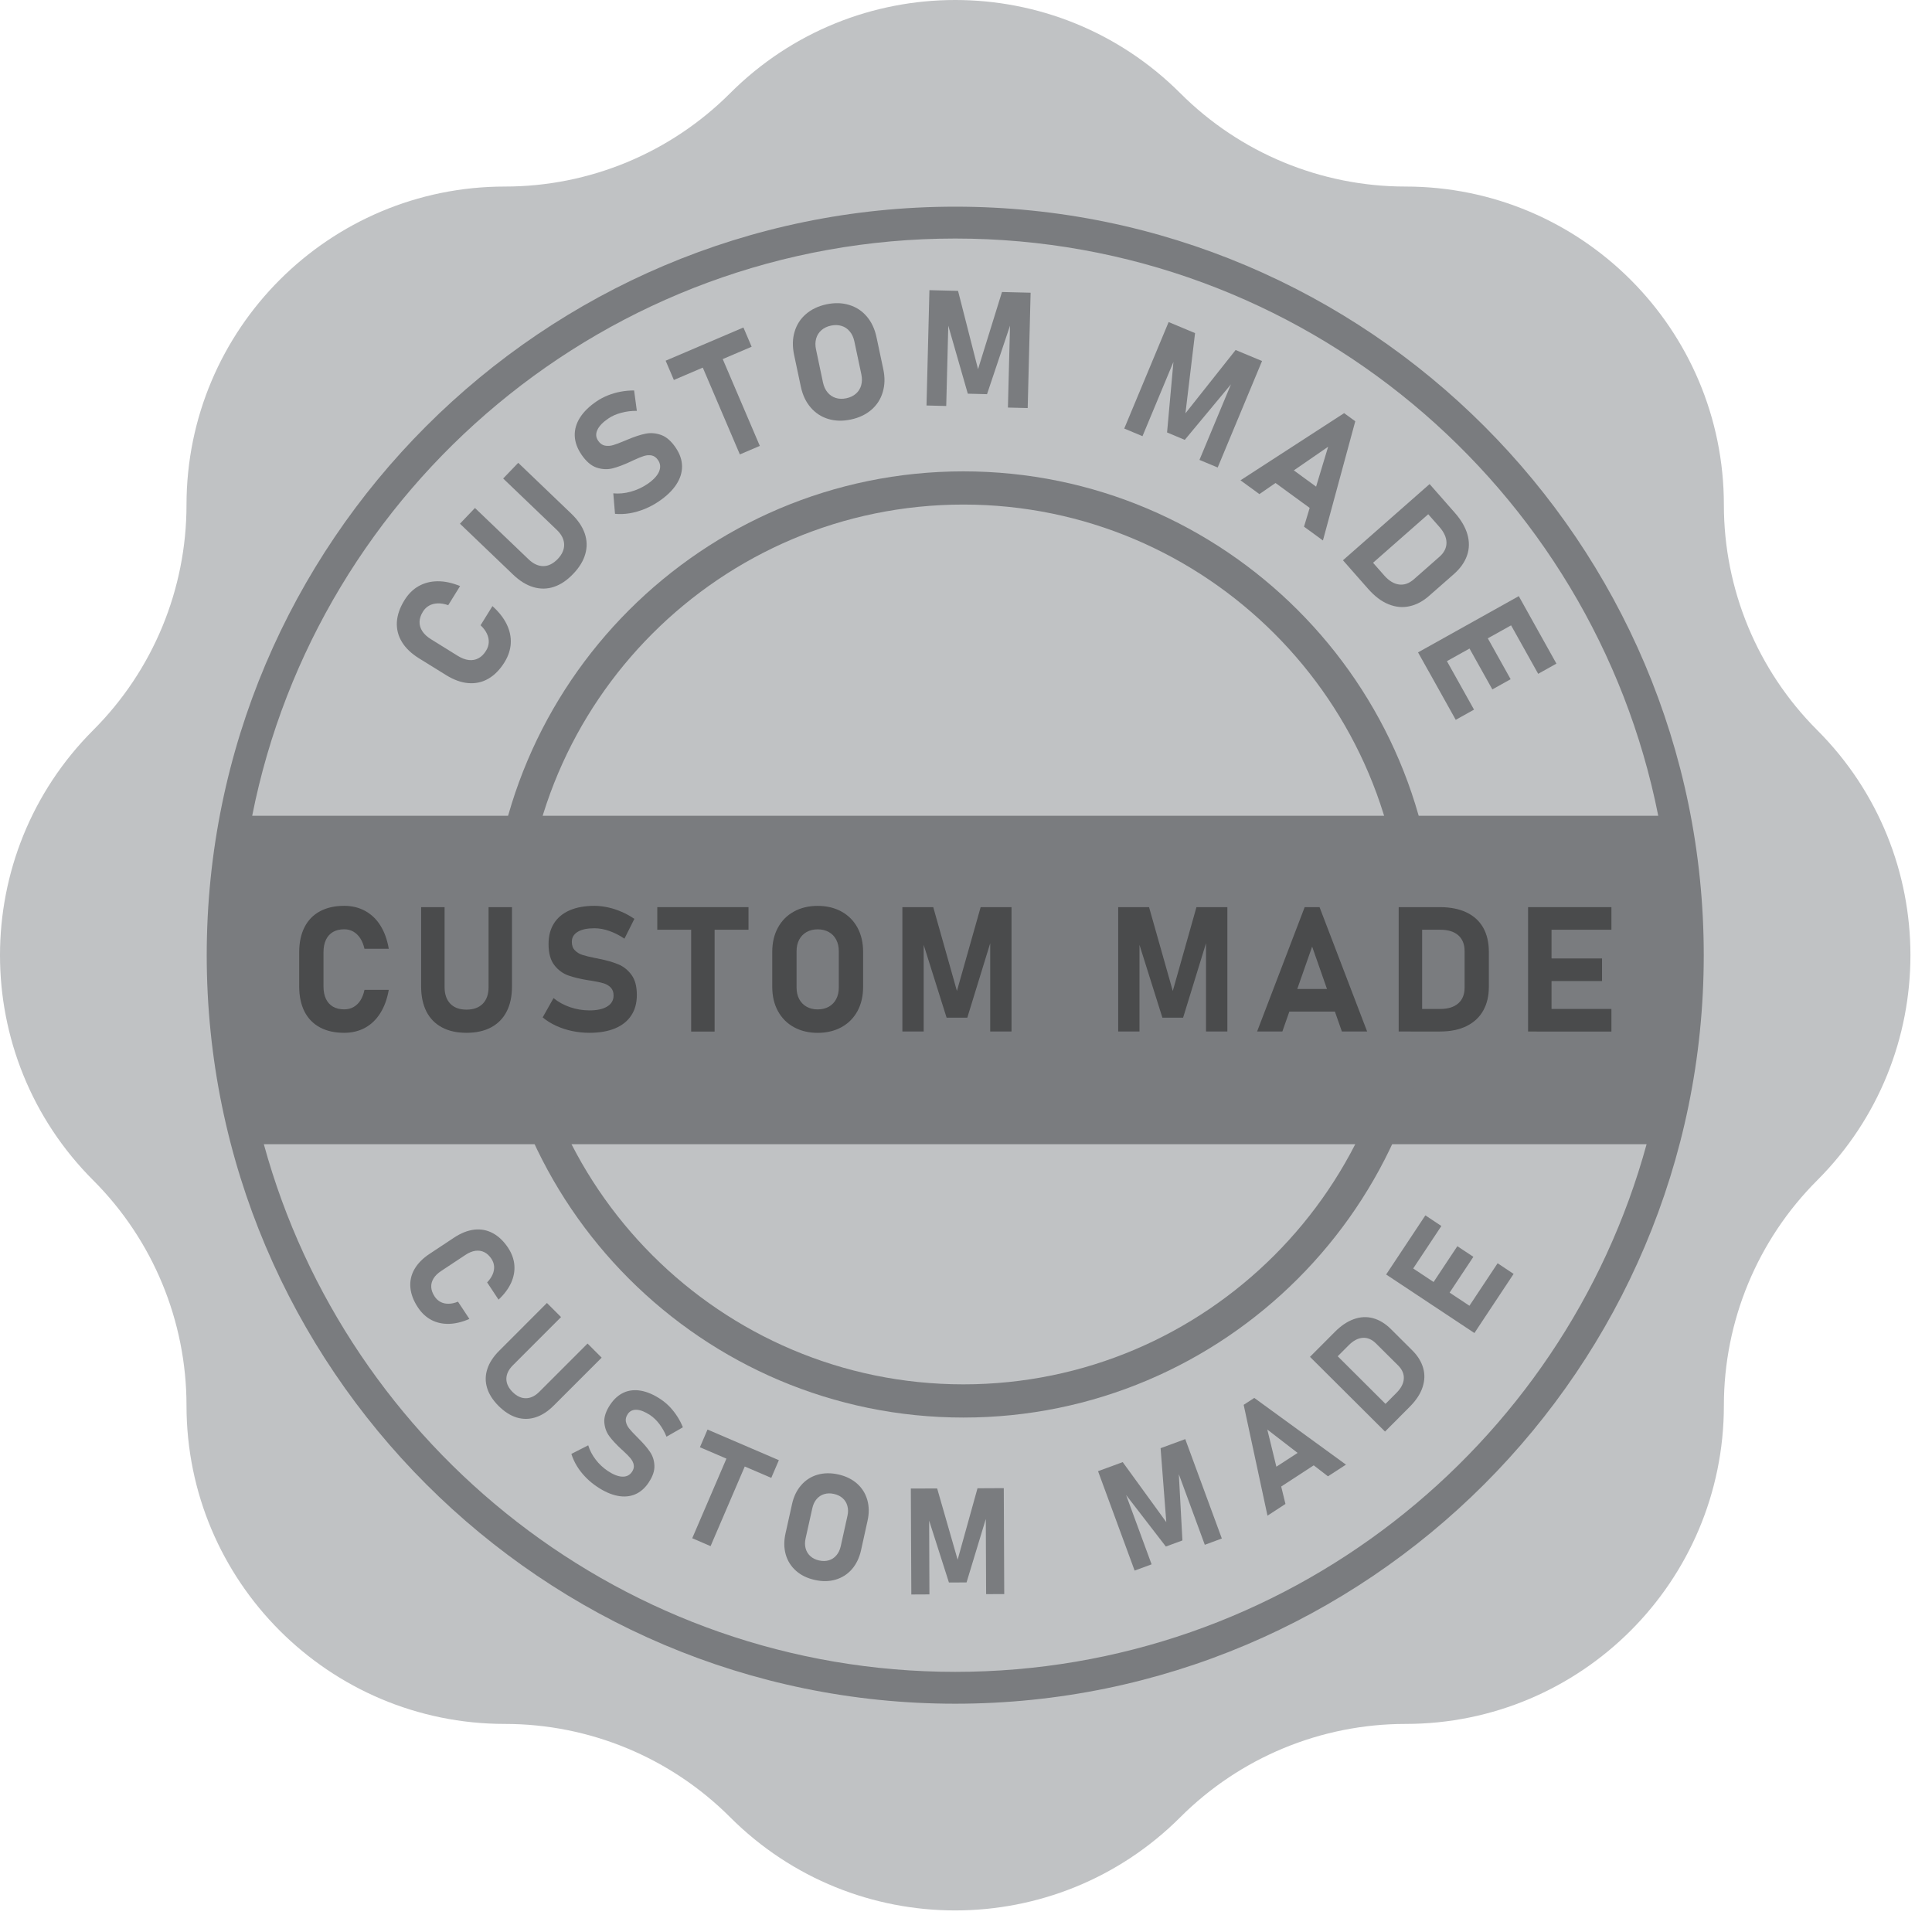
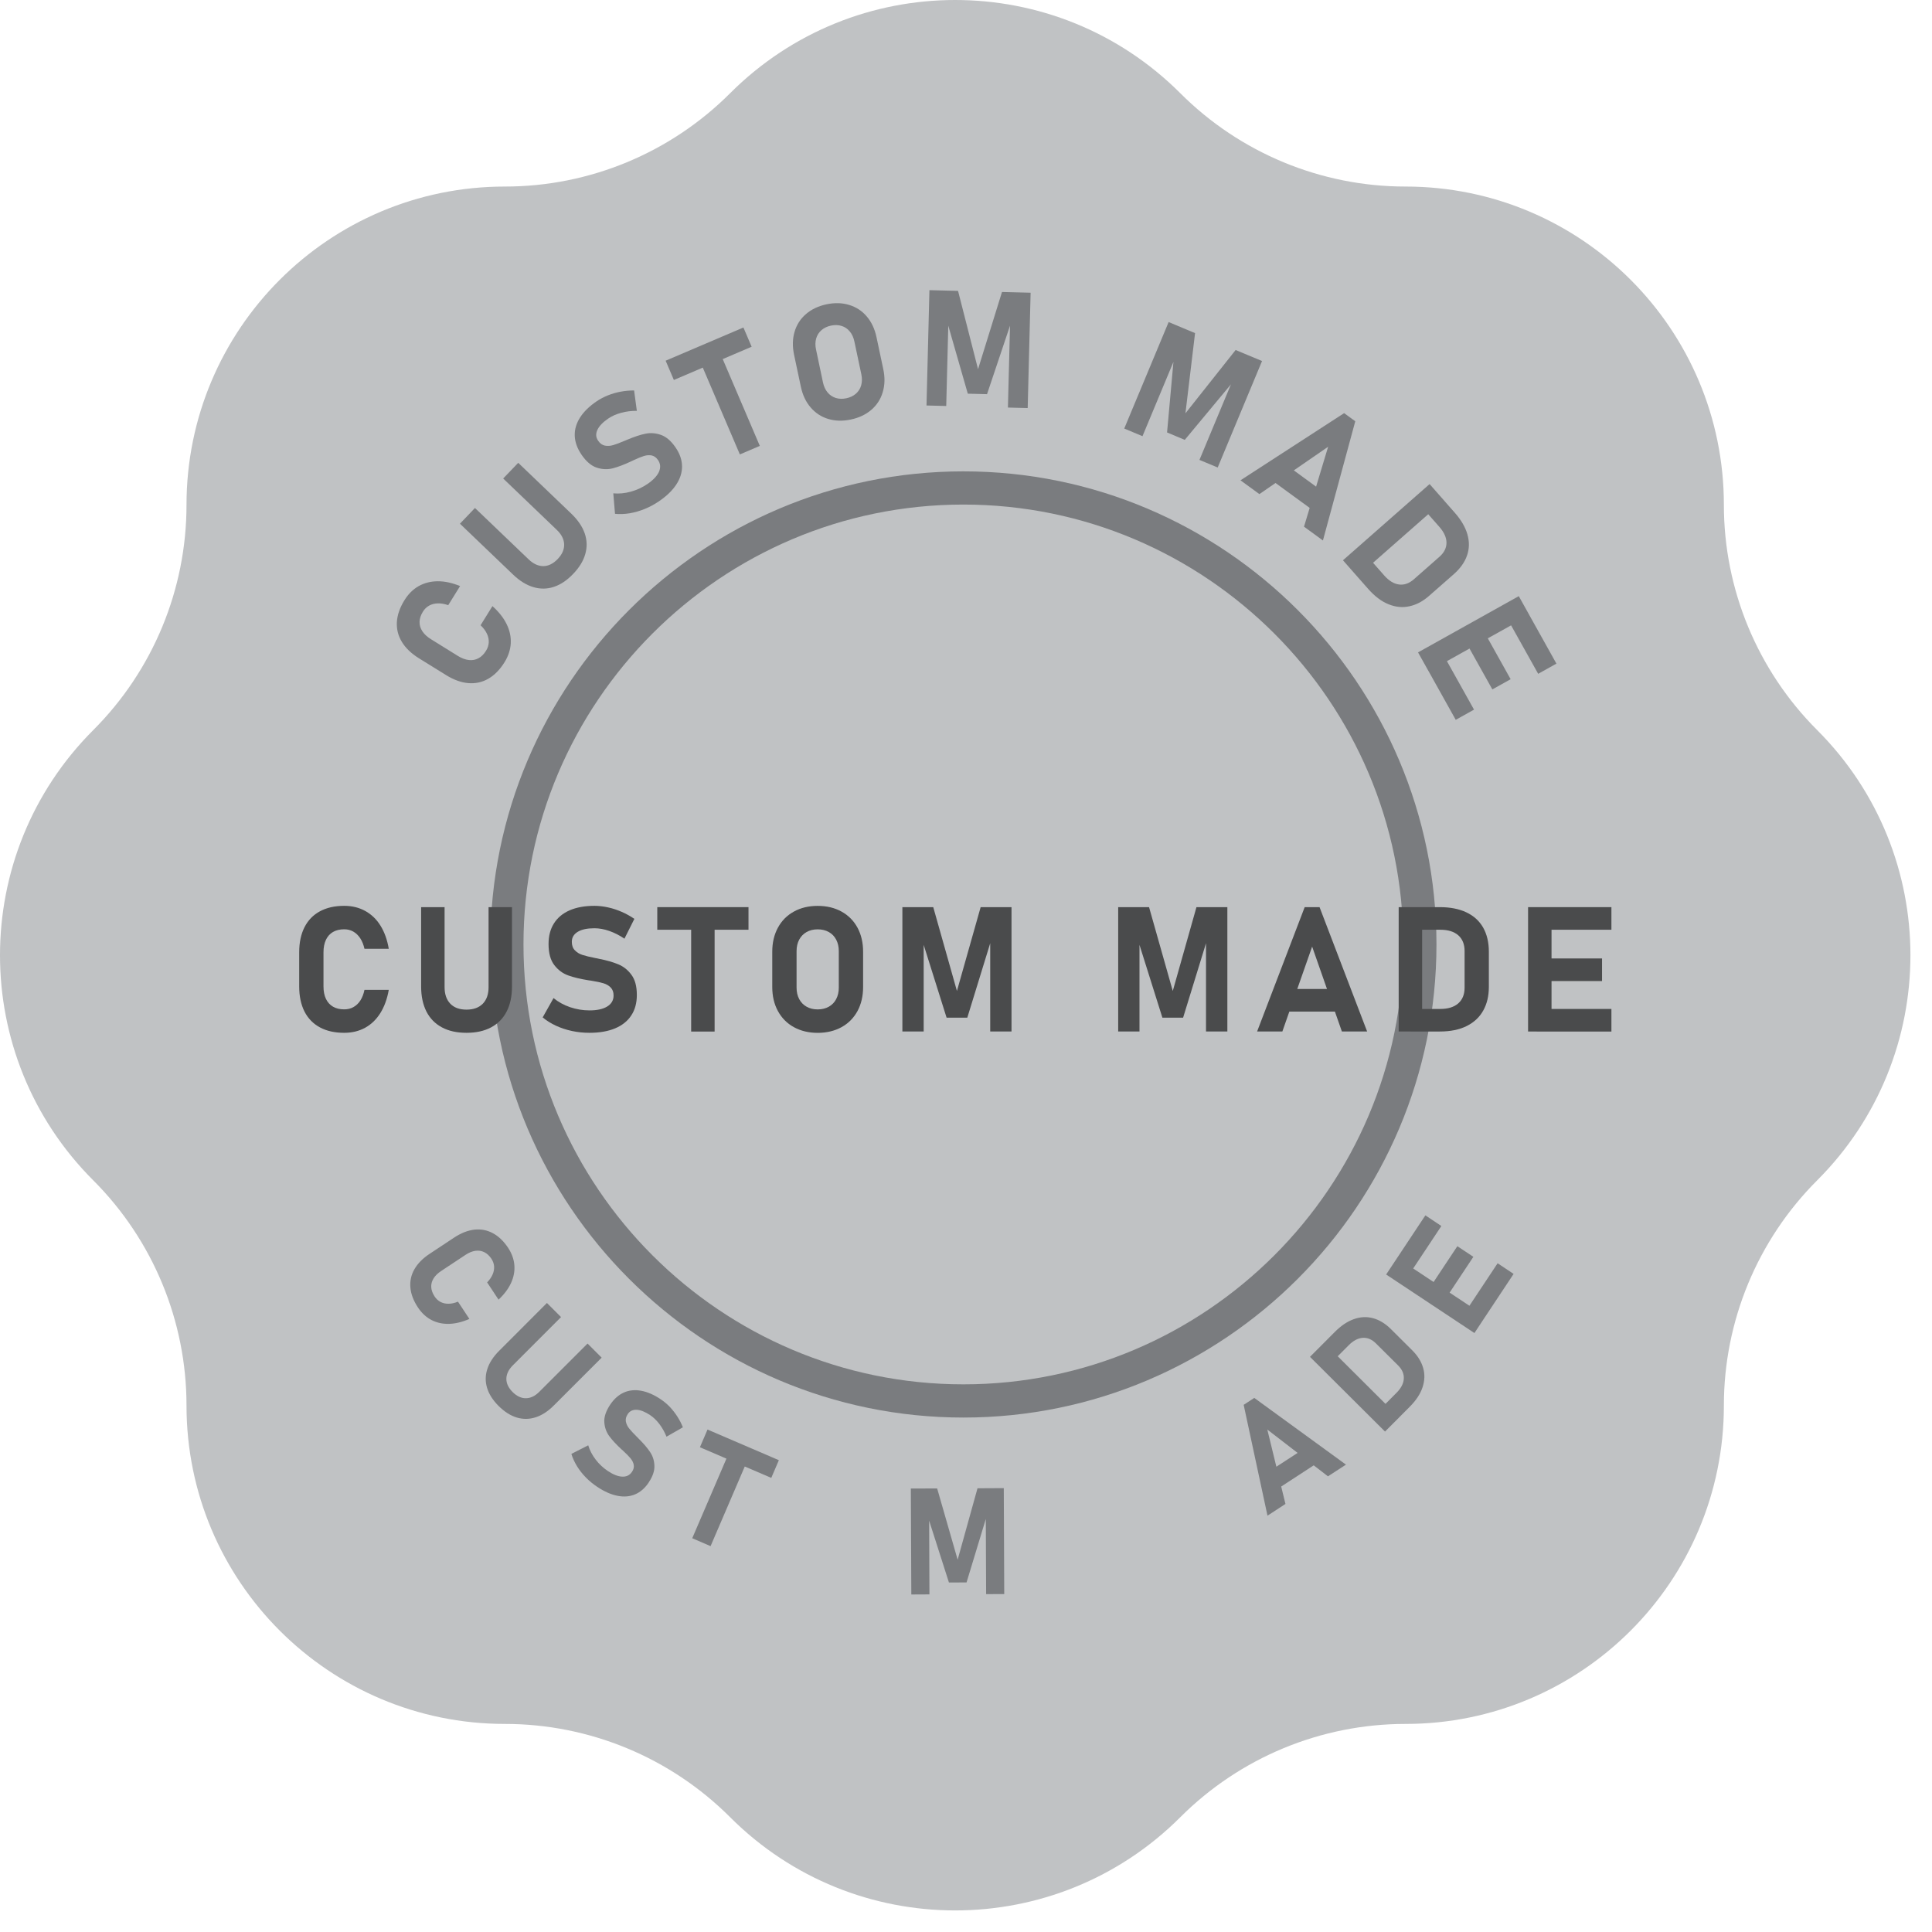
<svg xmlns="http://www.w3.org/2000/svg" width="100%" height="100%" viewBox="0 0 43 43" version="1.1" xml:space="preserve" style="fill-rule:evenodd;clip-rule:evenodd;stroke-linejoin:round;stroke-miterlimit:2;">
  <path d="M40.444,26.271c2.768,-2.767 2.768,-7.254 -0,-10.022c-1.329,-1.329 -2.076,-3.131 -2.076,-5.011c-0,-3.914 -3.172,-7.086 -7.086,-7.086c-1.88,-0 -3.682,-0.747 -5.011,-2.076c-2.768,-2.768 -7.255,-2.768 -10.022,-0c-1.329,1.329 -3.131,2.076 -5.011,2.076c-3.914,-0 -7.087,3.172 -7.087,7.086c-0,1.88 -0.746,3.682 -2.075,5.011c-2.768,2.768 -2.768,7.255 -0,10.022c1.329,1.329 2.075,3.132 2.075,5.011c-0,3.914 3.173,7.087 7.087,7.087c1.88,-0 3.682,0.746 5.011,2.075c2.767,2.768 7.254,2.768 10.022,-0c1.329,-1.329 3.131,-2.075 5.011,-2.075c3.914,-0 7.086,-3.173 7.086,-7.087c-0,-1.879 0.747,-3.682 2.076,-5.011" style="fill:#c0c2c4;fill-rule:nonzero;" />
-   <path d="M21.26,4.6c-9.186,0 -16.659,7.474 -16.659,16.659c-0,9.187 7.473,16.66 16.659,16.66c9.186,0 16.66,-7.473 16.66,-16.66c-0,-9.185 -7.474,-16.659 -16.66,-16.659m-0,0.709c7.734,0 14.199,5.532 15.647,12.847l-31.294,0c1.448,-7.315 7.913,-12.847 15.647,-12.847m-0,31.901c-7.34,0 -13.538,-4.983 -15.388,-11.744l30.776,0c-1.85,6.761 -8.048,11.744 -15.388,11.744" style="fill:#7a7c7f;fill-rule:nonzero;" />
  <path d="M21.442,10.491c-5.806,0 -10.529,4.723 -10.529,10.529c-0,5.806 4.723,10.53 10.529,10.53c5.806,0 10.529,-4.724 10.529,-10.53c-0,-5.806 -4.723,-10.529 -10.529,-10.529m-0,20.32c-5.399,0 -9.791,-4.392 -9.791,-9.791c-0,-5.398 4.392,-9.79 9.791,-9.79c5.399,0 9.791,4.392 9.791,9.79c-0,5.399 -4.392,9.791 -9.791,9.791" style="fill:#7a7c7f;fill-rule:nonzero;" />
  <path d="M9.134,28.659c-0.013,-0.144 0.016,-0.281 0.089,-0.409c0.073,-0.128 0.186,-0.244 0.342,-0.346l0.539,-0.357c0.155,-0.103 0.306,-0.162 0.452,-0.179c0.147,-0.016 0.284,0.009 0.412,0.078c0.128,0.068 0.242,0.177 0.341,0.326c0.081,0.124 0.128,0.252 0.139,0.384c0.011,0.133 -0.013,0.264 -0.072,0.395c-0.06,0.131 -0.153,0.256 -0.28,0.375l-0.254,-0.384c0.055,-0.058 0.096,-0.117 0.122,-0.177c0.026,-0.061 0.037,-0.12 0.033,-0.18c-0.004,-0.058 -0.024,-0.114 -0.059,-0.168c-0.046,-0.069 -0.099,-0.119 -0.16,-0.148c-0.06,-0.03 -0.126,-0.04 -0.198,-0.03c-0.071,0.01 -0.145,0.041 -0.222,0.092l-0.539,0.357c-0.077,0.051 -0.134,0.106 -0.171,0.168c-0.037,0.061 -0.054,0.126 -0.05,0.193c0.004,0.068 0.029,0.136 0.075,0.206c0.035,0.054 0.08,0.095 0.132,0.122c0.052,0.027 0.112,0.041 0.177,0.04c0.066,0 0.136,-0.016 0.211,-0.046l0.254,0.384c-0.16,0.07 -0.312,0.106 -0.455,0.11c-0.144,0.003 -0.274,-0.026 -0.391,-0.087c-0.118,-0.062 -0.217,-0.155 -0.299,-0.278c-0.099,-0.15 -0.155,-0.297 -0.168,-0.441" style="fill:#7a7c7f;fill-rule:nonzero;" />
  <path d="M10.841,30.89c-0.042,-0.139 -0.041,-0.279 0.005,-0.419c0.045,-0.141 0.133,-0.276 0.264,-0.407l1.063,-1.064l0.314,0.314l-1.071,1.072c-0.096,0.096 -0.144,0.195 -0.146,0.299c-0.001,0.104 0.045,0.203 0.138,0.296c0.094,0.094 0.193,0.14 0.297,0.139c0.105,-0.001 0.205,-0.049 0.3,-0.145l1.072,-1.072l0.314,0.314l-1.064,1.064c-0.13,0.131 -0.266,0.219 -0.407,0.264c-0.14,0.045 -0.28,0.046 -0.42,0.004c-0.14,-0.043 -0.274,-0.129 -0.403,-0.257c-0.128,-0.129 -0.214,-0.262 -0.256,-0.402" style="fill:#7a7c7f;fill-rule:nonzero;" />
  <path d="M13.038,32.882c-0.077,-0.079 -0.143,-0.162 -0.197,-0.251c-0.054,-0.089 -0.096,-0.18 -0.124,-0.272l0.375,-0.191c0.034,0.112 0.089,0.218 0.166,0.318c0.076,0.1 0.167,0.184 0.271,0.254c0.121,0.08 0.228,0.122 0.321,0.125c0.094,0.004 0.166,-0.032 0.216,-0.107l0.001,-0.001c0.035,-0.052 0.047,-0.103 0.038,-0.154c-0.009,-0.05 -0.033,-0.099 -0.071,-0.145c-0.038,-0.046 -0.091,-0.1 -0.158,-0.161c-0.001,-0.003 -0.004,-0.005 -0.006,-0.006c-0.002,-0.002 -0.004,-0.004 -0.007,-0.007l-0.027,-0.023c-0.117,-0.108 -0.209,-0.207 -0.274,-0.295c-0.066,-0.089 -0.103,-0.192 -0.112,-0.31c-0.008,-0.118 0.035,-0.248 0.13,-0.392l0.001,-0.001c0.085,-0.127 0.185,-0.216 0.302,-0.269c0.116,-0.052 0.245,-0.066 0.384,-0.041c0.139,0.025 0.286,0.088 0.438,0.19c0.07,0.047 0.137,0.102 0.2,0.167c0.062,0.065 0.118,0.137 0.168,0.214c0.05,0.077 0.092,0.158 0.126,0.243l-0.365,0.209c-0.041,-0.102 -0.093,-0.195 -0.156,-0.279c-0.063,-0.083 -0.132,-0.15 -0.208,-0.201c-0.113,-0.075 -0.214,-0.115 -0.3,-0.119c-0.087,-0.004 -0.153,0.028 -0.198,0.095l-0.001,0.002c-0.038,0.056 -0.051,0.112 -0.041,0.166c0.011,0.055 0.035,0.105 0.072,0.152c0.037,0.047 0.094,0.108 0.169,0.183c0.003,0.003 0.006,0.006 0.009,0.009c0.003,0.003 0.007,0.006 0.01,0.009c0.004,0.005 0.009,0.009 0.013,0.014c0.004,0.005 0.008,0.009 0.013,0.014c0.108,0.107 0.192,0.205 0.252,0.295c0.061,0.09 0.093,0.192 0.097,0.306c0.005,0.114 -0.037,0.238 -0.126,0.371l-0.001,0.003c-0.084,0.125 -0.184,0.213 -0.302,0.263c-0.118,0.05 -0.248,0.061 -0.391,0.033c-0.144,-0.028 -0.294,-0.094 -0.451,-0.199c-0.094,-0.062 -0.179,-0.132 -0.256,-0.211" style="fill:#7a7c7f;fill-rule:nonzero;" />
  <path d="M16.261,32.248l0.408,0.175l-0.854,1.989l-0.408,-0.176l0.854,-1.988Zm-0.514,-0.431l1.588,0.682l-0.169,0.394l-1.588,-0.682l0.169,-0.394Z" style="fill:#7a7c7f;fill-rule:nonzero;" />
-   <path d="M17.717,34.961c-0.111,-0.098 -0.188,-0.219 -0.229,-0.363c-0.041,-0.144 -0.043,-0.3 -0.005,-0.469l0.145,-0.652c0.037,-0.169 0.105,-0.309 0.204,-0.422c0.098,-0.113 0.218,-0.19 0.361,-0.232c0.143,-0.041 0.297,-0.044 0.464,-0.007c0.167,0.037 0.306,0.105 0.417,0.203c0.112,0.099 0.188,0.22 0.229,0.364c0.041,0.143 0.043,0.299 0.005,0.468l-0.144,0.652c-0.038,0.169 -0.106,0.31 -0.204,0.423c-0.098,0.112 -0.219,0.189 -0.361,0.231c-0.143,0.042 -0.298,0.045 -0.465,0.007c-0.167,-0.037 -0.306,-0.104 -0.417,-0.203m0.731,-0.234c0.066,-0.02 0.122,-0.057 0.168,-0.111c0.046,-0.054 0.078,-0.121 0.096,-0.202l0.149,-0.674c0.019,-0.08 0.018,-0.154 -0.001,-0.223c-0.018,-0.068 -0.053,-0.125 -0.105,-0.172c-0.052,-0.046 -0.116,-0.078 -0.195,-0.095c-0.077,-0.018 -0.15,-0.016 -0.216,0.004c-0.067,0.02 -0.123,0.057 -0.169,0.111c-0.046,0.054 -0.077,0.121 -0.095,0.201l-0.15,0.674c-0.018,0.08 -0.018,0.155 0.001,0.223c0.018,0.068 0.054,0.126 0.105,0.172c0.052,0.047 0.117,0.079 0.195,0.096c0.078,0.017 0.15,0.016 0.217,-0.004" style="fill:#7a7c7f;fill-rule:nonzero;" />
  <path d="M21.756,33.124l0.585,-0.003l0.01,2.358l-0.403,0.001l-0.008,-1.83l0.017,0.104l-0.445,1.466l-0.392,0.001l-0.457,-1.429l0.016,-0.137l0.007,1.831l-0.403,0.002l-0.011,-2.358l0.586,-0.002l0.456,1.586l0.442,-1.59Z" style="fill:#7a7c7f;fill-rule:nonzero;" />
-   <path d="M25.831,32.232l0.549,-0.202l0.814,2.212l-0.379,0.14l-0.632,-1.718l0.051,0.092l0.083,1.529l-0.369,0.136l-0.917,-1.189l-0.032,-0.133l0.632,1.718l-0.378,0.139l-0.814,-2.212l0.549,-0.202l0.97,1.336l-0.127,-1.646Z" style="fill:#7a7c7f;fill-rule:nonzero;" />
  <path d="M27.68,31.267l0.236,-0.154l2.041,1.485l-0.401,0.26l-1.35,-1.041l0.404,1.656l-0.4,0.261l-0.53,-2.467Zm0.453,1.556l1.04,-0.676l0.233,0.358l-1.039,0.677l-0.234,-0.359Z" style="fill:#7a7c7f;fill-rule:nonzero;" />
  <path d="M29.156,30.199l0.314,-0.315l1.67,1.664l-0.314,0.314l-1.67,-1.663Zm1.525,1.203l0.399,-0.401c0.103,-0.103 0.158,-0.208 0.164,-0.314c0.007,-0.106 -0.035,-0.205 -0.126,-0.296l-0.492,-0.489c-0.091,-0.091 -0.189,-0.133 -0.296,-0.126c-0.106,0.007 -0.211,0.062 -0.314,0.166l-0.399,0.401l-0.303,-0.302l0.393,-0.395c0.138,-0.139 0.28,-0.235 0.425,-0.286c0.144,-0.052 0.287,-0.059 0.428,-0.021c0.14,0.038 0.274,0.119 0.4,0.245l0.474,0.472c0.12,0.12 0.2,0.249 0.24,0.388c0.041,0.138 0.037,0.282 -0.012,0.43c-0.048,0.148 -0.144,0.294 -0.287,0.437l-0.391,0.393l-0.303,-0.302Z" style="fill:#7a7c7f;fill-rule:nonzero;" />
  <path d="M30.851,28.366l0.246,-0.37l1.964,1.302l-0.245,0.371l-1.965,-1.303Zm0.089,-0.134l0.784,-1.182l0.356,0.237l-0.784,1.182l-0.356,-0.237Zm0.81,0.538l0.686,-1.034l0.356,0.237l-0.685,1.033l-0.357,-0.236Zm0.798,0.528l0.784,-1.182l0.356,0.237l-0.784,1.182l-0.356,-0.237Z" style="fill:#7a7c7f;fill-rule:nonzero;" />
  <path d="M10.869,15.106c-0.137,0.079 -0.285,0.111 -0.445,0.098c-0.16,-0.013 -0.326,-0.073 -0.498,-0.18l-0.599,-0.371c-0.172,-0.107 -0.3,-0.229 -0.383,-0.367c-0.083,-0.137 -0.12,-0.285 -0.111,-0.442c0.01,-0.158 0.066,-0.32 0.169,-0.486c0.085,-0.137 0.19,-0.242 0.316,-0.313c0.127,-0.071 0.268,-0.107 0.424,-0.108c0.156,-0.001 0.322,0.035 0.498,0.107l-0.264,0.425c-0.082,-0.028 -0.159,-0.042 -0.231,-0.04c-0.072,0.002 -0.136,0.018 -0.192,0.049c-0.057,0.031 -0.104,0.076 -0.14,0.135c-0.048,0.077 -0.073,0.152 -0.075,0.226c-0.002,0.074 0.019,0.143 0.061,0.209c0.044,0.066 0.107,0.126 0.192,0.178l0.599,0.372c0.085,0.052 0.167,0.083 0.244,0.092c0.078,0.009 0.149,-0.004 0.214,-0.039c0.065,-0.034 0.122,-0.09 0.169,-0.167c0.038,-0.06 0.058,-0.122 0.061,-0.187c0.003,-0.064 -0.01,-0.129 -0.041,-0.193c-0.03,-0.065 -0.077,-0.127 -0.141,-0.188l0.264,-0.426c0.142,0.127 0.247,0.26 0.316,0.401c0.069,0.14 0.099,0.282 0.092,0.426c-0.008,0.144 -0.054,0.285 -0.139,0.422c-0.103,0.166 -0.223,0.288 -0.36,0.367" style="fill:#7a7c7f;fill-rule:nonzero;" />
  <path d="M12.326,13.062c-0.151,0.05 -0.303,0.051 -0.457,0.005c-0.154,-0.046 -0.304,-0.139 -0.449,-0.278l-1.183,-1.133l0.334,-0.35l1.193,1.142c0.106,0.102 0.216,0.152 0.329,0.152c0.113,-0.001 0.219,-0.054 0.319,-0.157c0.1,-0.105 0.148,-0.214 0.144,-0.328c-0.004,-0.113 -0.058,-0.221 -0.165,-0.323l-1.192,-1.142l0.335,-0.349l1.183,1.133c0.145,0.14 0.244,0.285 0.297,0.437c0.052,0.152 0.057,0.305 0.013,0.458c-0.043,0.154 -0.133,0.302 -0.27,0.444c-0.136,0.143 -0.28,0.24 -0.431,0.289" style="fill:#7a7c7f;fill-rule:nonzero;" />
  <path d="M14.348,11.328c-0.111,0.045 -0.222,0.077 -0.334,0.096c-0.112,0.018 -0.221,0.022 -0.326,0.012l-0.038,-0.456c0.127,0.012 0.257,-0 0.389,-0.037c0.132,-0.036 0.254,-0.092 0.368,-0.169c0.13,-0.088 0.216,-0.179 0.259,-0.272c0.041,-0.094 0.035,-0.181 -0.02,-0.262l-0.001,-0.001c-0.038,-0.056 -0.085,-0.09 -0.139,-0.102c-0.055,-0.011 -0.113,-0.007 -0.175,0.012c-0.063,0.02 -0.138,0.051 -0.228,0.093c-0.003,0.001 -0.006,0.002 -0.009,0.004c-0.002,0.001 -0.005,0.003 -0.009,0.004l-0.035,0.017c-0.158,0.074 -0.295,0.126 -0.411,0.156c-0.116,0.03 -0.236,0.025 -0.358,-0.015c-0.122,-0.04 -0.236,-0.138 -0.341,-0.292l-0.001,-0.002c-0.093,-0.138 -0.142,-0.276 -0.147,-0.415c-0.005,-0.139 0.034,-0.273 0.116,-0.404c0.083,-0.13 0.206,-0.252 0.372,-0.364c0.076,-0.052 0.16,-0.095 0.251,-0.132c0.091,-0.036 0.186,-0.064 0.285,-0.082c0.098,-0.018 0.197,-0.027 0.297,-0.027l0.061,0.454c-0.12,-0.001 -0.236,0.013 -0.346,0.043c-0.11,0.029 -0.206,0.071 -0.288,0.127c-0.123,0.083 -0.204,0.168 -0.244,0.254c-0.04,0.086 -0.035,0.165 0.015,0.238l0.001,0.002c0.041,0.061 0.092,0.098 0.151,0.11c0.059,0.011 0.12,0.008 0.183,-0.011c0.063,-0.018 0.147,-0.05 0.253,-0.095c0.005,-0.001 0.009,-0.003 0.014,-0.005c0.004,-0.002 0.008,-0.004 0.013,-0.006c0.006,-0.003 0.012,-0.006 0.019,-0.008c0.006,-0.002 0.013,-0.005 0.019,-0.008c0.153,-0.064 0.286,-0.109 0.402,-0.132c0.115,-0.024 0.232,-0.014 0.349,0.028c0.116,0.042 0.224,0.135 0.322,0.28l0.002,0.003c0.092,0.135 0.139,0.272 0.141,0.412c0.002,0.139 -0.041,0.275 -0.128,0.408c-0.087,0.133 -0.215,0.257 -0.386,0.373c-0.101,0.069 -0.207,0.126 -0.318,0.171" style="fill:#7a7c7f;fill-rule:nonzero;" />
  <path d="M14.815,8.028l1.731,-0.739l0.183,0.428l-1.731,0.74l-0.183,-0.429Zm0.726,-0.082l0.444,-0.189l0.926,2.167l-0.444,0.19l-0.926,-2.168Z" style="fill:#7a7c7f;fill-rule:nonzero;" />
  <path d="M18.432,9.324c-0.155,-0.047 -0.285,-0.133 -0.391,-0.257c-0.106,-0.124 -0.178,-0.277 -0.217,-0.462l-0.151,-0.711c-0.038,-0.185 -0.035,-0.355 0.012,-0.511c0.046,-0.156 0.13,-0.287 0.253,-0.393c0.123,-0.106 0.275,-0.178 0.457,-0.217c0.182,-0.038 0.35,-0.034 0.505,0.014c0.155,0.047 0.286,0.132 0.391,0.256c0.106,0.124 0.178,0.278 0.217,0.462l0.151,0.712c0.039,0.184 0.035,0.354 -0.012,0.51c-0.046,0.157 -0.13,0.287 -0.253,0.394c-0.123,0.105 -0.275,0.178 -0.457,0.216c-0.182,0.039 -0.35,0.034 -0.505,-0.013m0.618,-0.562c0.057,-0.05 0.096,-0.112 0.117,-0.186c0.021,-0.075 0.022,-0.156 0.004,-0.243l-0.156,-0.736c-0.019,-0.087 -0.052,-0.161 -0.102,-0.22c-0.049,-0.06 -0.11,-0.101 -0.182,-0.123c-0.072,-0.023 -0.151,-0.025 -0.236,-0.007c-0.085,0.018 -0.156,0.052 -0.213,0.102c-0.057,0.05 -0.096,0.112 -0.117,0.186c-0.021,0.074 -0.022,0.155 -0.003,0.243l0.155,0.735c0.019,0.088 0.053,0.162 0.102,0.221c0.049,0.059 0.11,0.1 0.182,0.123c0.072,0.023 0.151,0.025 0.236,0.007c0.085,-0.018 0.156,-0.052 0.213,-0.102" style="fill:#7a7c7f;fill-rule:nonzero;" />
  <path d="M22.301,6.499l0.637,0.016l-0.065,2.567l-0.44,-0.011l0.051,-1.993l0.015,0.113l-0.531,1.582l-0.428,-0.011l-0.451,-1.571l0.022,-0.148l-0.051,1.993l-0.439,-0.011l0.065,-2.567l0.637,0.016l0.445,1.743l0.533,-1.718Z" style="fill:#7a7c7f;fill-rule:nonzero;" />
  <path d="M27.501,7.79l0.588,0.245l-0.987,2.37l-0.406,-0.169l0.767,-1.84l-0.027,0.111l-1.067,1.283l-0.394,-0.165l0.147,-1.628l0.073,-0.13l-0.767,1.841l-0.406,-0.17l0.988,-2.37l0.588,0.246l-0.214,1.785l1.117,-1.409Z" style="fill:#7a7c7f;fill-rule:nonzero;" />
  <path d="M29.916,9.195l0.248,0.181l-0.72,2.653l-0.421,-0.307l0.537,-1.779l-1.53,1.054l-0.421,-0.307l2.307,-1.495Zm-1.408,1.064l1.091,0.796l-0.275,0.377l-1.091,-0.796l0.275,-0.377Z" style="fill:#7a7c7f;fill-rule:nonzero;" />
  <path d="M31.818,10.774l0.32,0.363l-1.928,1.696l-0.32,-0.363l1.928,-1.696Zm-1.417,1.571l0.407,0.463c0.105,0.119 0.215,0.186 0.33,0.201c0.115,0.015 0.225,-0.024 0.331,-0.117l0.567,-0.499c0.105,-0.092 0.158,-0.196 0.158,-0.313c0,-0.116 -0.053,-0.233 -0.158,-0.353l-0.407,-0.462l0.35,-0.308l0.4,0.455c0.142,0.161 0.235,0.321 0.281,0.482c0.046,0.162 0.044,0.317 -0.008,0.467c-0.051,0.15 -0.15,0.29 -0.295,0.418l-0.547,0.48c-0.138,0.123 -0.285,0.201 -0.438,0.234c-0.154,0.035 -0.309,0.02 -0.467,-0.044c-0.158,-0.063 -0.309,-0.178 -0.455,-0.343l-0.399,-0.453l0.35,-0.308Z" style="fill:#7a7c7f;fill-rule:nonzero;" />
  <path d="M33.803,13.268l0.236,0.423l-2.242,1.251l-0.236,-0.422l2.242,-1.252Zm-1.75,1.177l0.754,1.349l-0.407,0.227l-0.753,-1.349l0.406,-0.227Zm0.91,-0.508l0.659,1.18l-0.407,0.227l-0.659,-1.179l0.407,-0.228Zm0.925,-0.516l0.753,1.349l-0.406,0.227l-0.754,-1.349l0.407,-0.227Z" style="fill:#7a7c7f;fill-rule:nonzero;" />
  <path d="M7.12,22.866c-0.15,-0.081 -0.264,-0.198 -0.343,-0.352c-0.078,-0.155 -0.118,-0.341 -0.118,-0.559l0,-0.76c0,-0.218 0.04,-0.404 0.118,-0.558c0.079,-0.155 0.193,-0.273 0.343,-0.354c0.15,-0.081 0.33,-0.122 0.541,-0.122c0.174,0 0.329,0.038 0.466,0.113c0.137,0.075 0.251,0.183 0.34,0.326c0.09,0.143 0.151,0.315 0.186,0.517l-0.541,0c-0.02,-0.091 -0.052,-0.169 -0.094,-0.234c-0.043,-0.065 -0.094,-0.114 -0.155,-0.149c-0.06,-0.034 -0.127,-0.051 -0.202,-0.051c-0.098,0 -0.181,0.02 -0.25,0.06c-0.068,0.04 -0.121,0.098 -0.157,0.175c-0.036,0.077 -0.054,0.169 -0.054,0.277l0,0.76c0,0.108 0.018,0.2 0.054,0.276c0.036,0.076 0.089,0.134 0.157,0.174c0.069,0.04 0.152,0.06 0.25,0.06c0.076,0 0.144,-0.016 0.205,-0.05c0.061,-0.034 0.113,-0.083 0.155,-0.148c0.041,-0.065 0.072,-0.143 0.091,-0.236l0.541,0c-0.036,0.202 -0.098,0.374 -0.188,0.517c-0.089,0.143 -0.203,0.252 -0.339,0.327c-0.136,0.074 -0.291,0.112 -0.465,0.112c-0.211,0 -0.391,-0.04 -0.541,-0.121" style="fill:#4a4b4c;fill-rule:nonzero;" />
  <path d="M9.836,22.866c-0.151,-0.081 -0.266,-0.198 -0.345,-0.352c-0.078,-0.155 -0.118,-0.34 -0.118,-0.557l0,-1.767l0.522,0l0,1.78c0,0.159 0.043,0.282 0.128,0.37c0.084,0.087 0.204,0.131 0.36,0.131c0.156,0 0.276,-0.044 0.362,-0.131c0.086,-0.088 0.129,-0.211 0.129,-0.37l0,-1.78l0.521,0l0,1.767c0,0.217 -0.039,0.402 -0.119,0.557c-0.079,0.154 -0.195,0.271 -0.346,0.352c-0.152,0.081 -0.334,0.121 -0.547,0.121c-0.214,0 -0.396,-0.04 -0.547,-0.121" style="fill:#4a4b4c;fill-rule:nonzero;" />
  <path d="M12.732,22.947c-0.127,-0.027 -0.245,-0.066 -0.356,-0.117c-0.111,-0.052 -0.211,-0.113 -0.298,-0.186l0.242,-0.43c0.106,0.087 0.229,0.155 0.369,0.203c0.14,0.047 0.283,0.071 0.431,0.071c0.169,0 0.302,-0.029 0.395,-0.087c0.094,-0.057 0.141,-0.139 0.141,-0.244l0,-0.002c0,-0.074 -0.021,-0.132 -0.063,-0.175c-0.041,-0.044 -0.096,-0.075 -0.163,-0.096c-0.068,-0.02 -0.154,-0.038 -0.259,-0.055c-0.004,-0.001 -0.007,-0.002 -0.011,-0.002c-0.003,0 -0.006,0 -0.01,-0.002l-0.042,-0.005c-0.185,-0.03 -0.339,-0.066 -0.461,-0.11c-0.122,-0.044 -0.225,-0.12 -0.31,-0.23c-0.085,-0.11 -0.128,-0.266 -0.128,-0.468l0,-0.002c0,-0.179 0.04,-0.332 0.12,-0.458c0.08,-0.127 0.196,-0.224 0.349,-0.291c0.152,-0.066 0.336,-0.1 0.552,-0.1c0.099,0 0.2,0.012 0.304,0.035c0.103,0.022 0.204,0.056 0.303,0.099c0.099,0.043 0.193,0.095 0.282,0.156l-0.221,0.441c-0.107,-0.073 -0.218,-0.13 -0.334,-0.171c-0.116,-0.041 -0.228,-0.061 -0.334,-0.061c-0.16,0 -0.284,0.026 -0.371,0.079c-0.088,0.053 -0.132,0.127 -0.132,0.222l0,0.002c0,0.08 0.023,0.143 0.069,0.189c0.045,0.047 0.102,0.081 0.169,0.102c0.067,0.022 0.162,0.045 0.284,0.069c0.005,0.001 0.01,0.002 0.015,0.003c0.005,0 0.01,0.001 0.015,0.002c0.008,0.002 0.015,0.003 0.022,0.005c0.007,0.002 0.014,0.004 0.022,0.005c0.175,0.034 0.321,0.076 0.439,0.125c0.117,0.049 0.215,0.127 0.294,0.236c0.079,0.108 0.118,0.256 0.118,0.444l0,0.004c0,0.176 -0.041,0.328 -0.124,0.453c-0.082,0.126 -0.202,0.222 -0.36,0.288c-0.158,0.066 -0.349,0.099 -0.57,0.099c-0.133,0 -0.262,-0.013 -0.388,-0.04" style="fill:#4a4b4c;fill-rule:nonzero;" />
  <path d="M14.629,20.19l2.03,0l-0,0.503l-2.03,0l-0,-0.503Zm0.754,0.227l0.522,0l-0,2.542l-0.522,0l-0,-2.542Z" style="fill:#4a4b4c;fill-rule:nonzero;" />
  <path d="M17.669,22.861c-0.153,-0.084 -0.271,-0.204 -0.355,-0.358c-0.084,-0.154 -0.126,-0.333 -0.126,-0.536l0,-0.785c0,-0.202 0.042,-0.381 0.126,-0.535c0.084,-0.155 0.202,-0.274 0.355,-0.358c0.153,-0.085 0.33,-0.127 0.53,-0.127c0.201,-0 0.377,0.042 0.531,0.127c0.152,0.084 0.271,0.203 0.355,0.358c0.083,0.154 0.125,0.333 0.125,0.535l0,0.785c0,0.203 -0.042,0.382 -0.125,0.536c-0.084,0.154 -0.203,0.274 -0.355,0.358c-0.154,0.084 -0.33,0.127 -0.531,0.127c-0.2,-0 -0.377,-0.043 -0.53,-0.127m0.778,-0.455c0.071,-0.04 0.126,-0.097 0.164,-0.17c0.039,-0.074 0.058,-0.159 0.058,-0.256l0,-0.811c0,-0.096 -0.019,-0.181 -0.058,-0.255c-0.038,-0.073 -0.093,-0.13 -0.164,-0.17c-0.071,-0.04 -0.154,-0.06 -0.248,-0.06c-0.094,-0 -0.176,0.02 -0.247,0.06c-0.071,0.04 -0.126,0.097 -0.165,0.17c-0.039,0.074 -0.058,0.159 -0.058,0.255l0,0.811c0,0.097 0.019,0.182 0.058,0.256c0.039,0.073 0.094,0.13 0.165,0.17c0.071,0.04 0.153,0.06 0.247,0.06c0.094,-0 0.177,-0.02 0.248,-0.06" style="fill:#4a4b4c;fill-rule:nonzero;" />
  <path d="M21.826,20.19l0.687,0l-0,2.768l-0.474,0l-0,-2.149l0.019,0.122l-0.529,1.719l-0.461,0l-0.529,-1.681l0.019,-0.16l-0,2.149l-0.474,0l-0,-2.768l0.687,0l0.527,1.866l0.528,-1.866Z" style="fill:#4a4b4c;fill-rule:nonzero;" />
  <path d="M26.629,20.19l0.688,0l-0,2.768l-0.475,0l-0,-2.149l0.019,0.122l-0.529,1.719l-0.461,0l-0.529,-1.681l0.019,-0.16l-0,2.149l-0.474,0l-0,-2.768l0.687,0l0.528,1.866l0.527,-1.866Z" style="fill:#4a4b4c;fill-rule:nonzero;" />
  <path d="M29.038,20.19l0.331,0l1.059,2.768l-0.562,0l-0.662,-1.89l-0.663,1.89l-0.562,0l1.059,-2.768Zm-0.55,1.822l1.456,0l0,0.503l-1.456,0l0,-0.503Z" style="fill:#4a4b4c;fill-rule:nonzero;" />
  <path d="M31.13,20.19l0.522,0l-0,2.768l-0.522,0l-0,-2.768Zm0.263,2.266l0.664,0c0.172,0 0.305,-0.042 0.399,-0.124c0.094,-0.083 0.141,-0.199 0.141,-0.35l-0,-0.815c-0,-0.151 -0.047,-0.268 -0.141,-0.351c-0.094,-0.082 -0.227,-0.123 -0.399,-0.123l-0.664,0l-0,-0.503l0.653,0c0.231,0 0.428,0.039 0.591,0.116c0.163,0.077 0.288,0.19 0.373,0.339c0.084,0.149 0.127,0.327 0.127,0.537l-0,0.784c-0,0.2 -0.041,0.374 -0.123,0.522c-0.082,0.149 -0.204,0.264 -0.368,0.347c-0.164,0.082 -0.364,0.123 -0.602,0.123l-0.651,0l-0,-0.502Z" style="fill:#4a4b4c;fill-rule:nonzero;" />
  <path d="M34.01,20.19l0.522,0l-0,2.768l-0.522,0l-0,-2.768Zm0.189,0l1.666,0l-0,0.503l-1.666,0l-0,-0.503Zm-0,1.142l1.457,0l-0,0.503l-1.457,0l-0,-0.503Zm-0,1.124l1.666,0l-0,0.503l-1.666,0l-0,-0.503Z" style="fill:#4a4b4c;fill-rule:nonzero;" />
</svg>